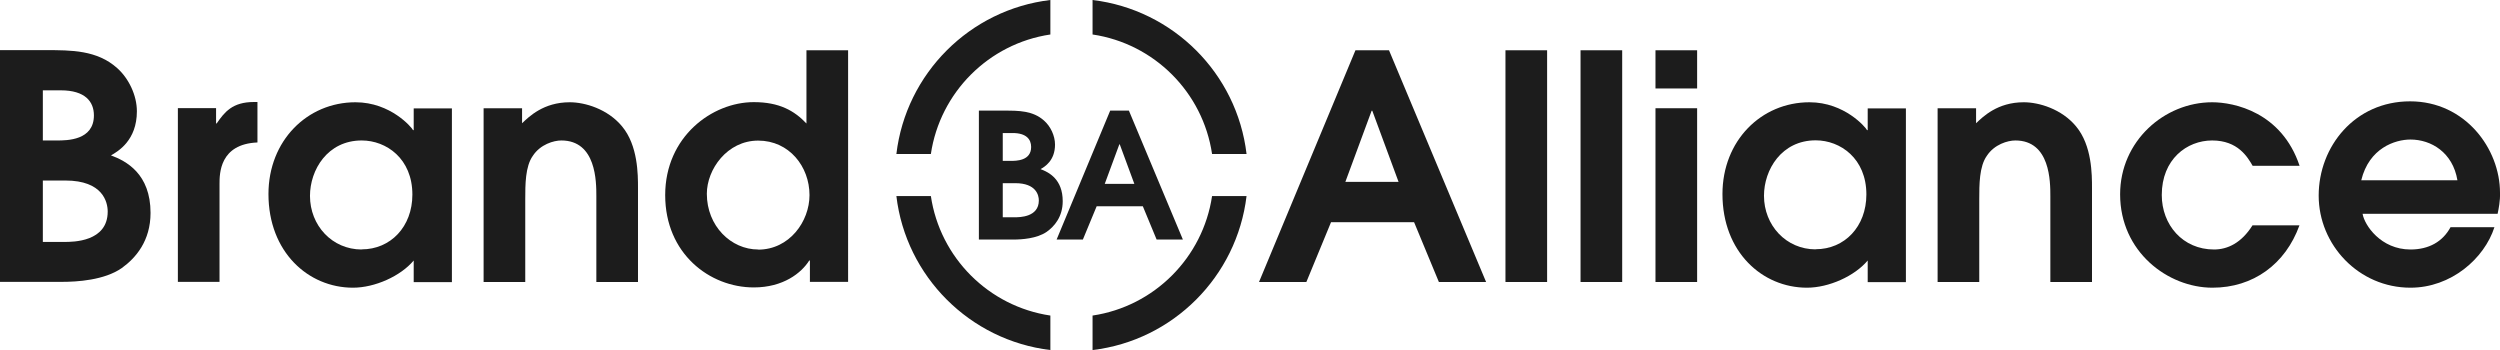
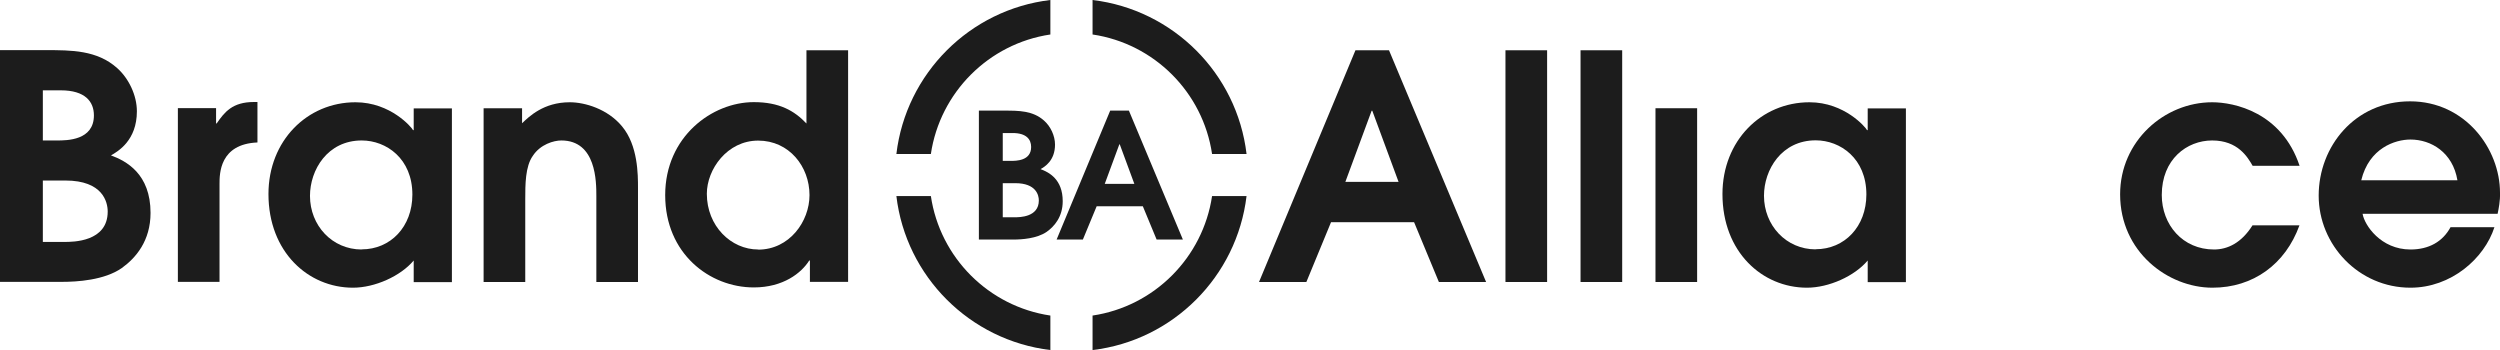
<svg xmlns="http://www.w3.org/2000/svg" id="Layer_1" data-name="Layer 1" viewBox="0 0 188.48 26.39">
  <defs>
    <style>
      .cls-1 {
        fill: #1c1c1c;
      }
    </style>
  </defs>
  <g id="LOGO">
    <path class="cls-1" d="M91.38,11.61h2.6c-.72-6.07-5.53-10.88-11.61-11.61v2.6c4.65.69,8.32,4.36,9.01,9.01ZM79.19,2.6V0c-6.07.72-10.89,5.54-11.61,11.61h2.6c.69-4.64,4.36-8.32,9.01-9.01ZM70.18,14.78h-2.6c.72,6.07,5.54,10.88,11.61,11.61v-2.6c-4.65-.69-8.32-4.36-9.01-9.01ZM82.37,23.79v2.6c6.07-.72,10.88-5.54,11.61-11.61h-2.6c-.69,4.64-4.36,8.32-9.01,9.01ZM73.8,8.34h1.92c1.08,0,2.15,0,2.99.75.49.43.83,1.14.83,1.81,0,1.22-.79,1.68-1.09,1.85.64.24,1.67.77,1.67,2.42,0,1.17-.62,1.89-1.21,2.31-.74.51-1.88.58-2.51.58h-2.6v-9.72ZM75.6,12.13h.59c.42,0,1.55,0,1.55-1.05,0-.58-.37-1.05-1.39-1.05h-.75v2.1ZM75.6,16.38h.91c.35,0,1.81,0,1.81-1.27,0-.39-.2-1.3-1.77-1.3h-.95v2.57ZM83.71,8.34h1.4l4.07,9.72h-1.98l-1.04-2.51h-3.48l-1.04,2.51h-1.98l4.04-9.72ZM83.29,13.86h2.23l-1.1-2.98h-.03l-1.1,2.98Z" />
  </g>
  <g>
    <path class="cls-1" d="M102.19,3.79l-7.27,17.47h3.57l1.86-4.51h6.26l1.87,4.51h3.56l-7.32-17.47h-2.53ZM101.43,13.71l1.98-5.36h.05l1.98,5.36h-4.01Z" />
    <rect class="cls-1" x="113.5" y="3.79" width="3.14" height="17.47" />
    <rect class="cls-1" x="119.16" y="3.79" width="3.14" height="17.47" />
-     <rect class="cls-1" x="124.81" y="3.79" width="3.14" height="2.88" />
    <rect class="cls-1" x="124.81" y="8.16" width="3.14" height="13.1" />
    <path class="cls-1" d="M140.81,9.81h-.05c-.09-.19-1.68-2.1-4.34-2.1-3.64,0-6.56,2.9-6.56,6.92,0,4.37,3,7.06,6.37,7.06,1.65,0,3.59-.87,4.58-2.05v1.63h2.88v-13.1h-2.88v1.65ZM136.89,18.8c-2.24,0-3.9-1.82-3.9-4.04,0-1.96,1.32-4.18,3.9-4.18,1.86,0,3.82,1.37,3.82,4.08,0,2.43-1.65,4.13-3.82,4.13Z" />
-     <path class="cls-1" d="M152.57,7.71c-1.98,0-3.07,1.09-3.59,1.58v-1.13h-2.9v13.1h3.14v-6.23c0-1.11,0-2.48.57-3.28.57-.87,1.58-1.16,2.15-1.16,2.64,0,2.64,3.12,2.64,4.2v6.47h3.14v-7.08c0-1.02,0-3.21-1.2-4.65-1.09-1.32-2.81-1.82-3.94-1.82Z" />
    <path class="cls-1" d="M166.78,10.59c1.94,0,2.67,1.25,3.05,1.91h3.54c-1.35-4.04-4.93-4.79-6.59-4.79-3.61,0-6.94,2.93-6.94,6.94,0,4.34,3.61,7.04,6.96,7.04,3.07,0,5.5-1.77,6.56-4.7h-3.54c-.83,1.32-1.87,1.82-2.9,1.82-2.36,0-3.94-1.86-3.94-4.11,0-2.69,1.89-4.11,3.8-4.11Z" />
-     <path class="cls-1" d="M188.48,14.53c0-3.31-2.62-6.89-6.78-6.89s-6.89,3.4-6.89,7.11,3.02,6.94,6.92,6.94c3.07,0,5.57-2.2,6.33-4.56h-3.31c-.59,1.09-1.63,1.68-3.02,1.68-2.24,0-3.47-1.84-3.61-2.69h10.18c.09-.42.19-.97.19-1.58ZM178.02,13.59c.59-2.43,2.55-3.07,3.71-3.07,1.56,0,3.19.97,3.54,3.07h-7.25Z" />
+     <path class="cls-1" d="M188.48,14.53c0-3.31-2.62-6.89-6.78-6.89s-6.89,3.4-6.89,7.11,3.02,6.94,6.92,6.94c3.07,0,5.57-2.2,6.33-4.56h-3.31c-.59,1.09-1.63,1.68-3.02,1.68-2.24,0-3.47-1.84-3.61-2.69h10.18c.09-.42.19-.97.19-1.58ZM178.02,13.59c.59-2.43,2.55-3.07,3.71-3.07,1.56,0,3.19.97,3.54,3.07h-7.25" />
  </g>
  <g>
    <path class="cls-1" d="M8.36,11.72c.54-.31,1.96-1.13,1.96-3.33,0-1.2-.61-2.48-1.49-3.26-1.51-1.35-3.45-1.35-5.38-1.35H0v17.47h4.67c1.13,0,3.19-.12,4.51-1.04,1.06-.76,2.17-2.05,2.17-4.16,0-2.95-1.84-3.92-3-4.34ZM3.23,6.81h1.35c1.84,0,2.5.85,2.5,1.89,0,1.89-2.03,1.89-2.79,1.89h-1.06v-3.78ZM4.86,18.24h-1.63v-4.63h1.7c2.83,0,3.19,1.63,3.19,2.34,0,2.29-2.62,2.29-3.26,2.29Z" />
    <path class="cls-1" d="M16.34,9.31h-.05v-1.16h-2.88v13.1h3.14v-7.37c0-.78,0-3.02,2.86-3.14v-3.05h-.26c-1.63,0-2.22.76-2.81,1.61Z" />
    <path class="cls-1" d="M31.19,9.81h-.05c-.09-.19-1.68-2.1-4.34-2.1-3.64,0-6.56,2.9-6.56,6.92,0,4.37,3,7.06,6.37,7.06,1.65,0,3.59-.87,4.58-2.05v1.63h2.88v-13.1h-2.88v1.65ZM27.27,18.81c-2.24,0-3.9-1.82-3.9-4.04,0-1.96,1.32-4.18,3.9-4.18,1.86,0,3.82,1.37,3.82,4.08,0,2.43-1.65,4.13-3.82,4.13Z" />
    <path class="cls-1" d="M42.95,7.71c-1.98,0-3.07,1.09-3.59,1.58v-1.13h-2.9v13.1h3.14v-6.23c0-1.11,0-2.48.57-3.28.57-.87,1.58-1.16,2.15-1.16,2.64,0,2.64,3.12,2.64,4.2v6.47h3.14v-7.08c0-1.02,0-3.21-1.2-4.65-1.09-1.32-2.81-1.82-3.94-1.82Z" />
    <path class="cls-1" d="M60.8,3.79v5.52c-.92-.97-2.05-1.61-3.97-1.61-3.14,0-6.68,2.6-6.68,7.01s3.35,6.96,6.68,6.96c2.22,0,3.59-1.09,4.18-2.03h.05v1.61h2.88V3.79h-3.14ZM57.16,18.81c-2.05,0-3.87-1.77-3.87-4.2,0-1.84,1.53-4.01,3.87-4.01s3.87,1.96,3.87,4.11c0,1.98-1.51,4.11-3.87,4.11Z" />
  </g>
</svg>